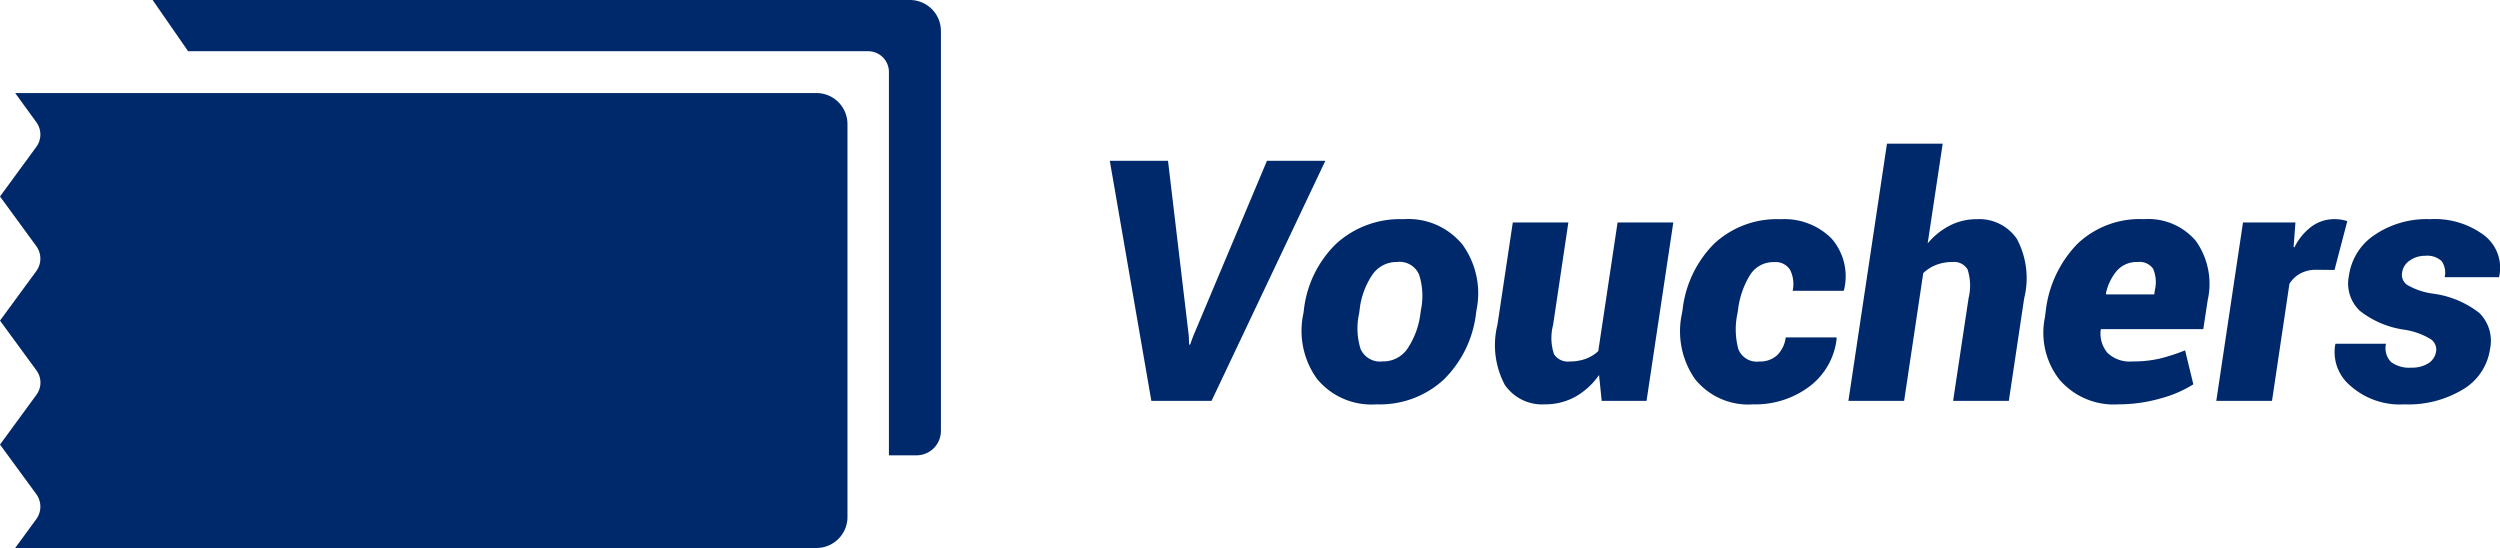
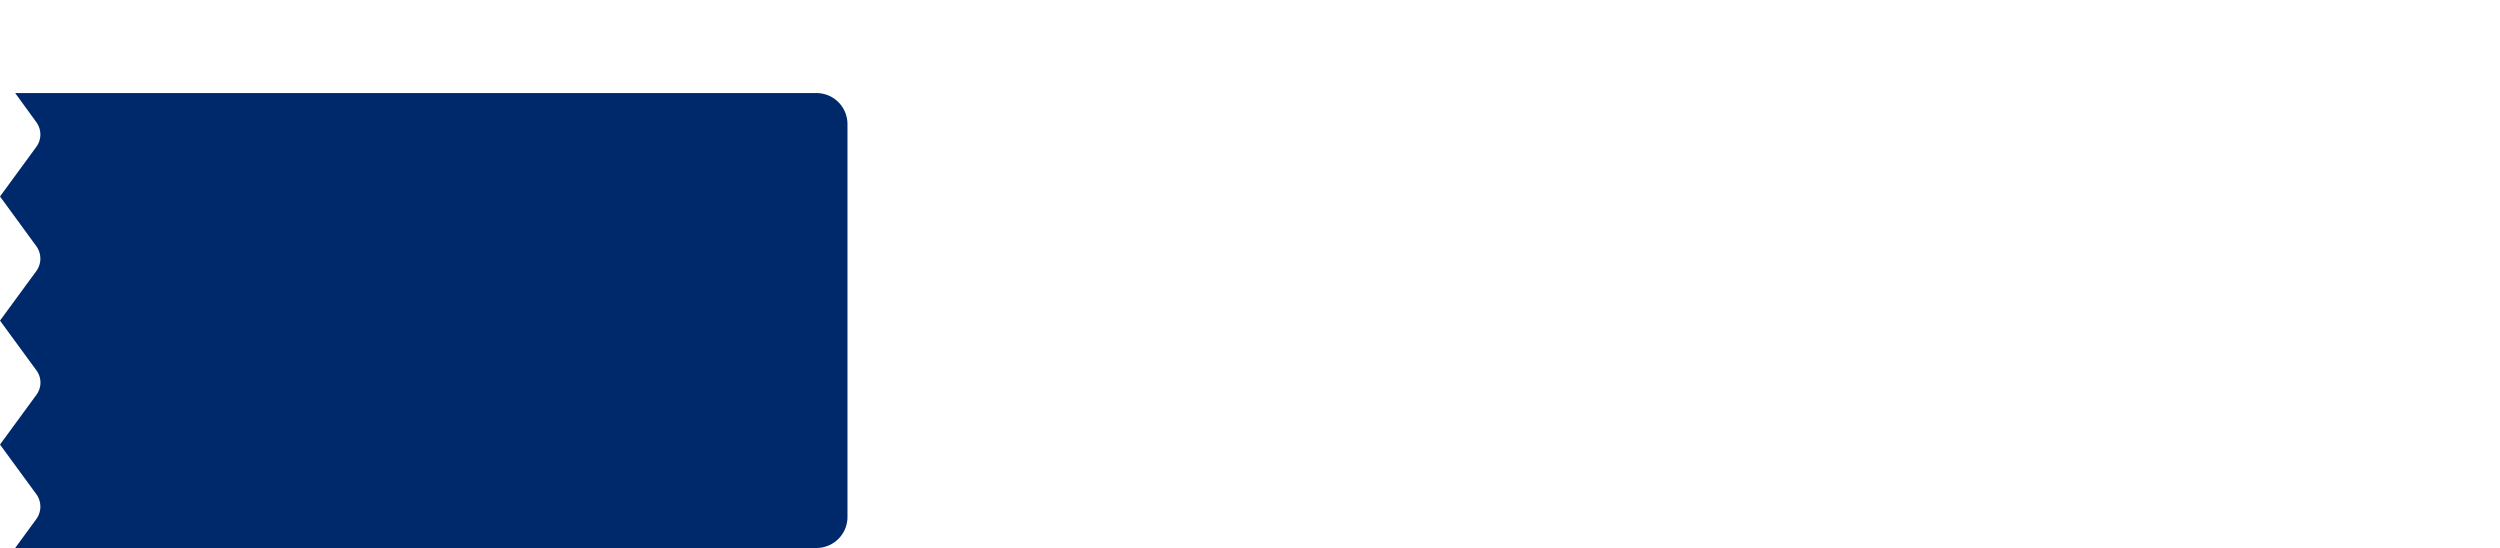
<svg xmlns="http://www.w3.org/2000/svg" width="148.054" height="32.452" viewBox="0 0 148.054 32.452">
  <g id="vouchers" transform="translate(-429 -1140.774)">
    <g id="Group_22231" data-name="Group 22231" transform="translate(0 -1.226)">
-       <path id="Path_25011" data-name="Path 25011" d="M54.344,1.837V25.518A1.447,1.447,0,0,1,52.9,26.965H51.264V4.26a1.231,1.231,0,0,0-1.227-1.227H9.761L7.66,0H52.506a1.837,1.837,0,0,1,1.837,1.837" transform="translate(430.379 1142)" fill="#00296b" />
      <path id="Path_25012" data-name="Path 25012" d="M50.189,6.507V29.774a1.837,1.837,0,0,1-1.837,1.837H.9L2.16,29.888a1.26,1.26,0,0,0,0-1.451L0,25.487l2.16-2.95a1.218,1.218,0,0,0,0-1.44L0,18.146,2.16,15.2a1.26,1.26,0,0,0,0-1.451L0,10.795l2.16-2.95a1.241,1.241,0,0,0,0-1.44L.9,4.67H48.351a1.837,1.837,0,0,1,1.837,1.837" transform="translate(429 1142.841)" fill="#00296b" />
      <rect id="Rectangle_9678" data-name="Rectangle 9678" width="55.723" height="32.452" transform="translate(429 1142)" fill="none" />
    </g>
-     <path id="Path_25051" data-name="Path 25051" d="M6.025-3.857l.02.518.059.01.176-.488,4.375-10.4h3.457L7.373,0H3.809L1.348-14.219H4.795Zm6.816-1.523a6.469,6.469,0,0,1,1.914-3.926,5.607,5.607,0,0,1,3.994-1.455,4.134,4.134,0,0,1,3.491,1.514,4.924,4.924,0,0,1,.825,3.867l-.029.205a6.558,6.558,0,0,1-1.929,3.931A5.587,5.587,0,0,1,17.129.205,4.165,4.165,0,0,1,13.623-1.3a4.86,4.86,0,0,1-.811-3.872Zm3.271.205a4.068,4.068,0,0,0,.088,2.1,1.259,1.259,0,0,0,1.309.737,1.73,1.73,0,0,0,1.479-.771,4.824,4.824,0,0,0,.757-2.07l.029-.205a4.135,4.135,0,0,0-.107-2.085,1.247,1.247,0,0,0-1.3-.757,1.738,1.738,0,0,0-1.494.791,4.634,4.634,0,0,0-.732,2.051ZM30.322-1.533A4.255,4.255,0,0,1,28.906-.239a3.676,3.676,0,0,1-1.8.444A2.679,2.679,0,0,1,24.736-.957a5.018,5.018,0,0,1-.43-3.555l.908-6.055h3.291L27.6-4.492a3.037,3.037,0,0,0,.054,1.724.971.971,0,0,0,.923.435,2.754,2.754,0,0,0,.947-.156,2.166,2.166,0,0,0,.752-.459l1.143-7.617h3.3L33.135,0H30.479Zm9.5-.8a1.476,1.476,0,0,0,1.045-.371,1.758,1.758,0,0,0,.508-1.055h3l.02.059A4.108,4.108,0,0,1,42.778-.85,5.336,5.336,0,0,1,39.443.205,4.033,4.033,0,0,1,36-1.3a4.94,4.94,0,0,1-.771-3.862l.039-.225a6.567,6.567,0,0,1,1.87-3.921,5.436,5.436,0,0,1,3.931-1.45,3.943,3.943,0,0,1,3.013,1.133,3.394,3.394,0,0,1,.747,3.057l-.02.049H41.787a1.882,1.882,0,0,0-.151-1.24,1.01,1.01,0,0,0-.952-.459,1.62,1.62,0,0,0-1.431.781,5.049,5.049,0,0,0-.7,2.051l-.039.225a4.514,4.514,0,0,0,.059,2.1A1.171,1.171,0,0,0,39.824-2.334Zm9.961-6.992a4.209,4.209,0,0,1,1.323-1.064,3.46,3.46,0,0,1,1.577-.371A2.7,2.7,0,0,1,55.063-9.6a4.937,4.937,0,0,1,.435,3.53L54.59,0h-3.3l.918-6.094a3.1,3.1,0,0,0-.063-1.694.918.918,0,0,0-.884-.435,2.625,2.625,0,0,0-.977.171,2.389,2.389,0,0,0-.762.483L48.389,0h-3.3l2.285-15.234h3.3ZM61.084.205a4.236,4.236,0,0,1-3.5-1.47,4.5,4.5,0,0,1-.859-3.667l.049-.371a6.82,6.82,0,0,1,1.87-3.989,5.347,5.347,0,0,1,3.95-1.47,3.687,3.687,0,0,1,3.076,1.294,4.387,4.387,0,0,1,.7,3.491l-.264,1.729H60.049l-.02.059a1.769,1.769,0,0,0,.41,1.353,1.91,1.91,0,0,0,1.475.5A6.99,6.99,0,0,0,63.506-2.5a11.17,11.17,0,0,0,1.523-.493l.488,2.012a7.027,7.027,0,0,1-1.958.84A9.035,9.035,0,0,1,61.084.205Zm1.133-8.428A1.558,1.558,0,0,0,61-7.72a3.046,3.046,0,0,0-.659,1.353l.02.059H63.2l.039-.254a2.022,2.022,0,0,0-.1-1.255A.968.968,0,0,0,62.217-8.223Zm11.66.469L72.8-7.764a1.94,1.94,0,0,0-.947.22,1.731,1.731,0,0,0-.645.61L70.176,0h-3.3l1.582-10.566h3.105l-.107,1.445.049.029a3.375,3.375,0,0,1,1.016-1.235,2.258,2.258,0,0,1,1.348-.435,2.478,2.478,0,0,1,.4.029,2.6,2.6,0,0,1,.366.088ZM79.9-2.969a.748.748,0,0,0-.347-.7,4.23,4.23,0,0,0-1.548-.547,5.494,5.494,0,0,1-2.627-1.118,2.227,2.227,0,0,1-.645-2.085A3.463,3.463,0,0,1,76.23-9.814a5.493,5.493,0,0,1,3.32-.947,4.856,4.856,0,0,1,3.184.952,2.419,2.419,0,0,1,.9,2.427l-.02.059H80.4a1.184,1.184,0,0,0-.181-.957,1.252,1.252,0,0,0-.981-.312,1.534,1.534,0,0,0-.908.283,1,1,0,0,0-.449.723.719.719,0,0,0,.3.718,4.138,4.138,0,0,0,1.567.522A5.655,5.655,0,0,1,82.451-5.21a2.319,2.319,0,0,1,.635,2.144A3.326,3.326,0,0,1,81.5-.688a6.262,6.262,0,0,1-3.481.894,4.421,4.421,0,0,1-3.2-1.1,2.6,2.6,0,0,1-.9-2.432l.02-.059h2.988a1.168,1.168,0,0,0,.3,1.084,1.786,1.786,0,0,0,1.187.332,1.821,1.821,0,0,0,1.035-.264A1.026,1.026,0,0,0,79.9-2.969Z" transform="translate(493.376 1164.515)" fill="#00296b" />
  </g>
</svg>